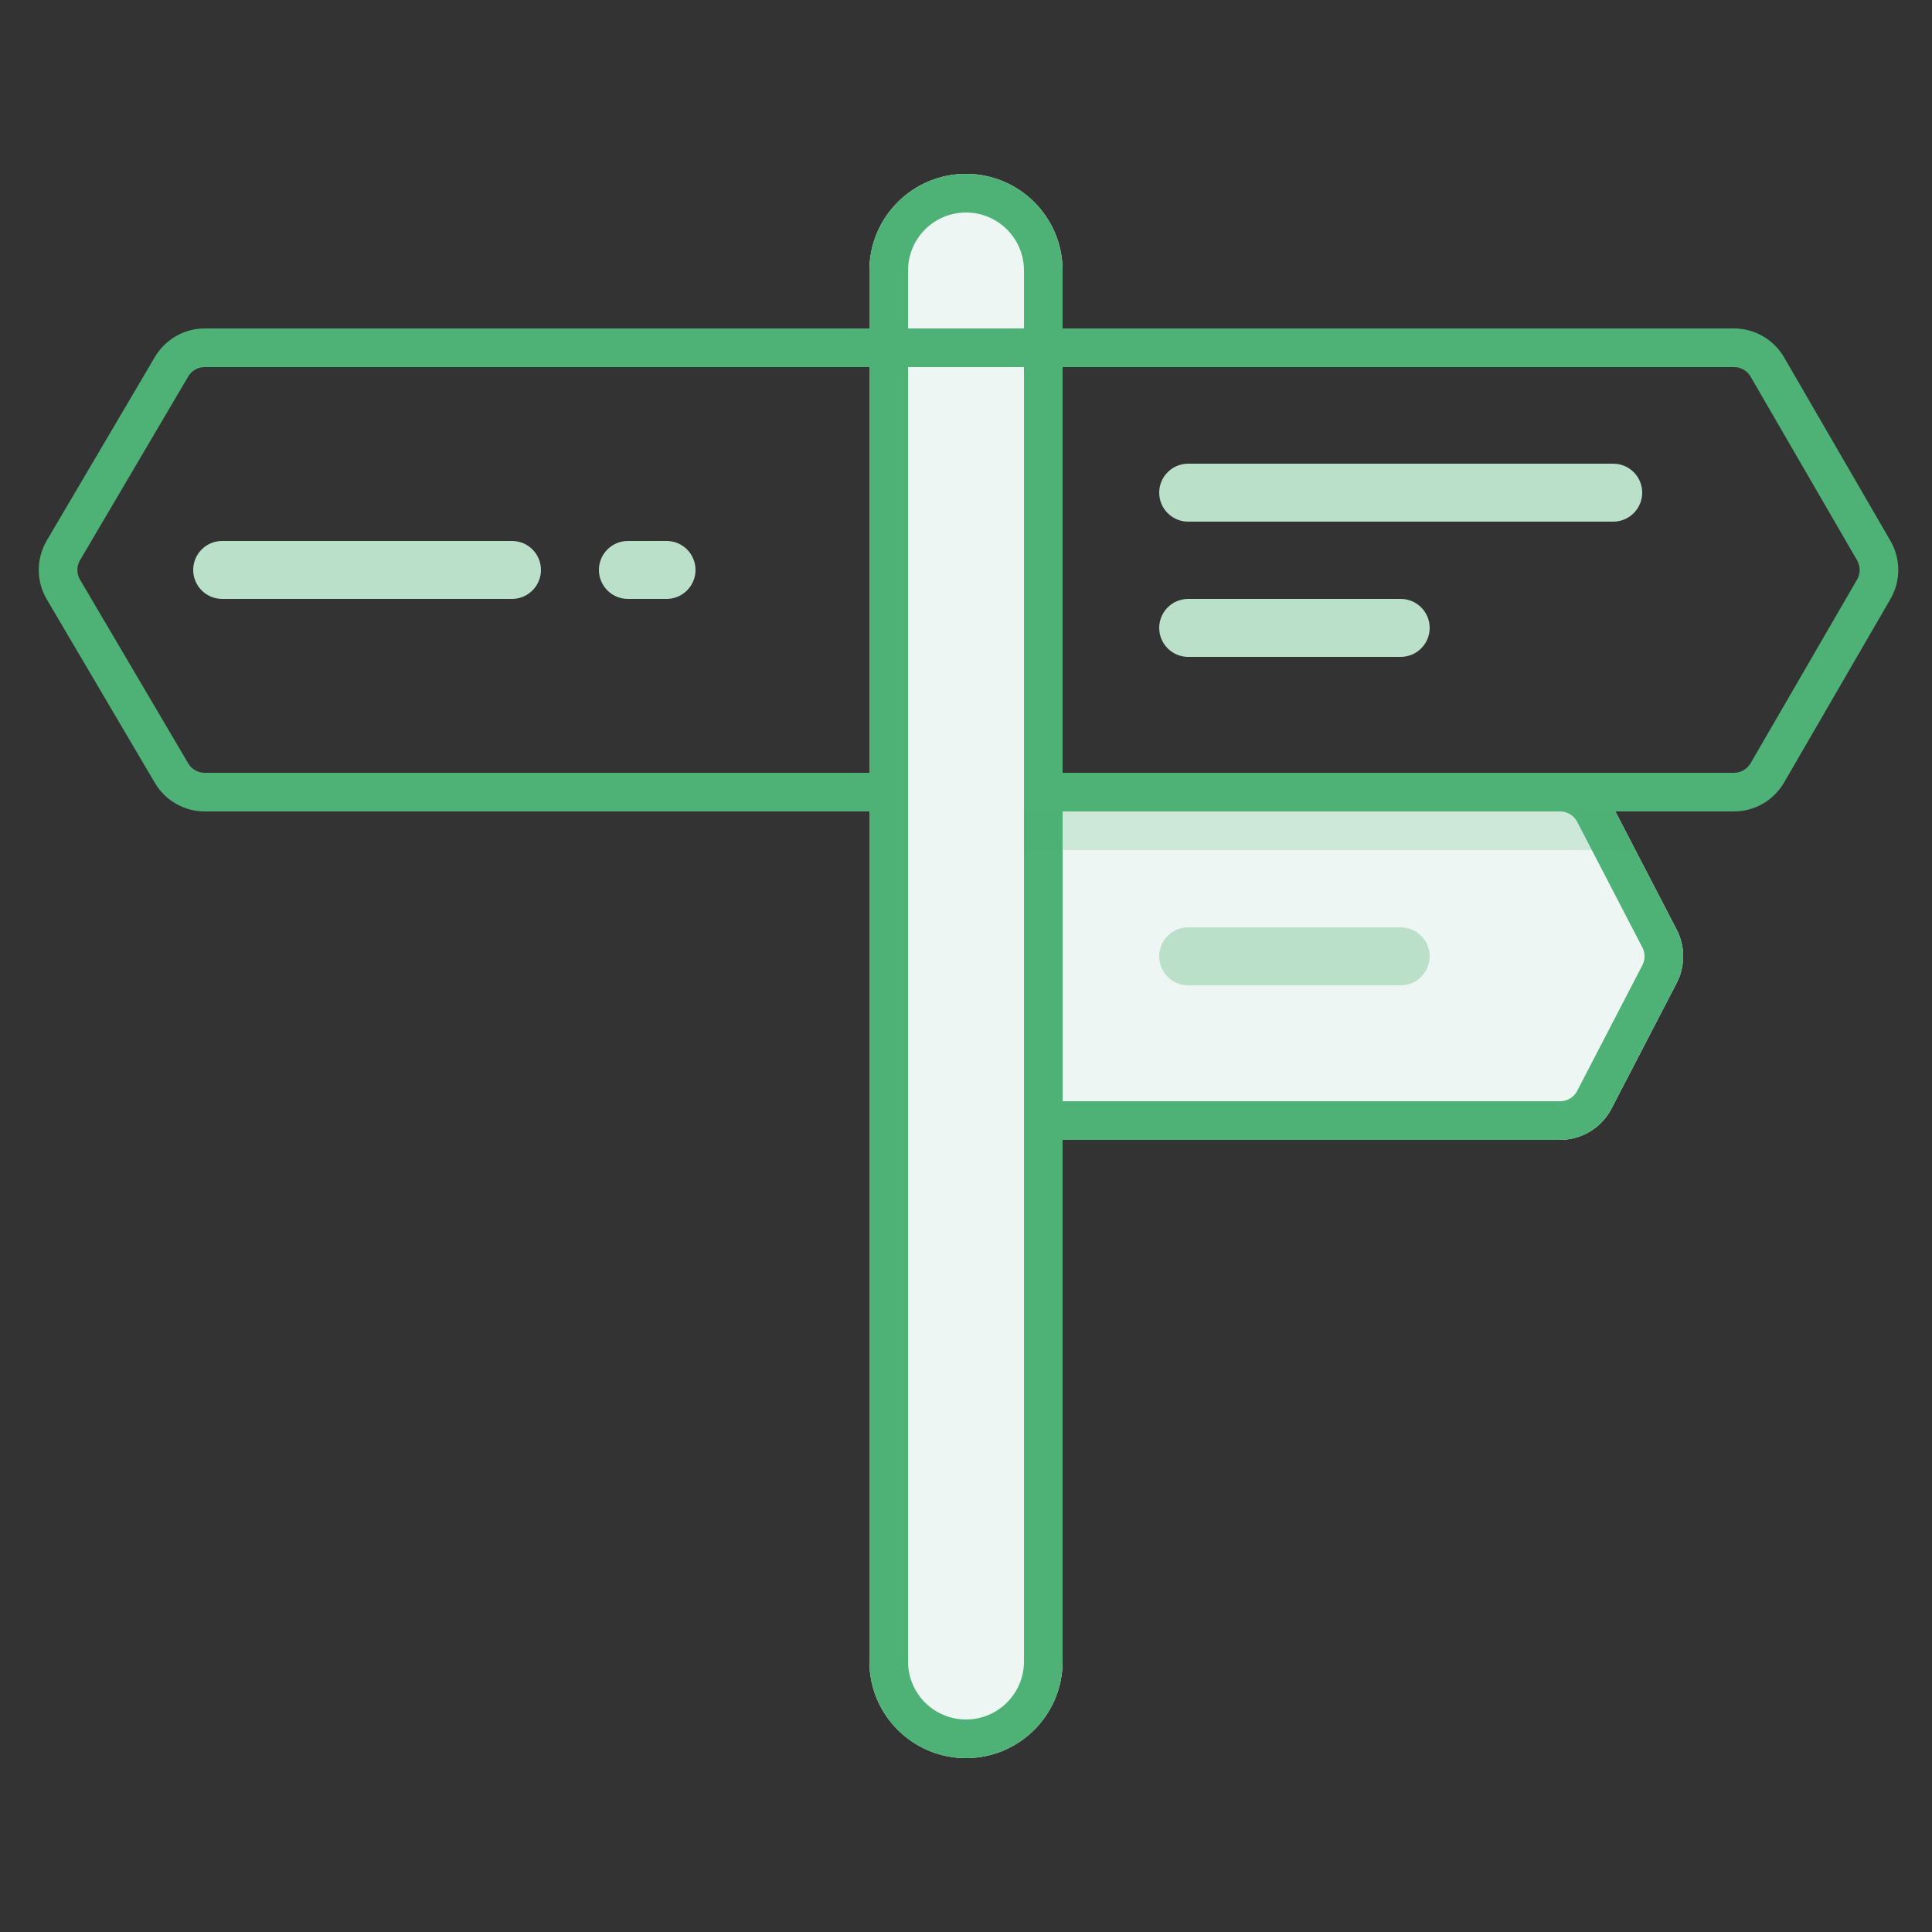
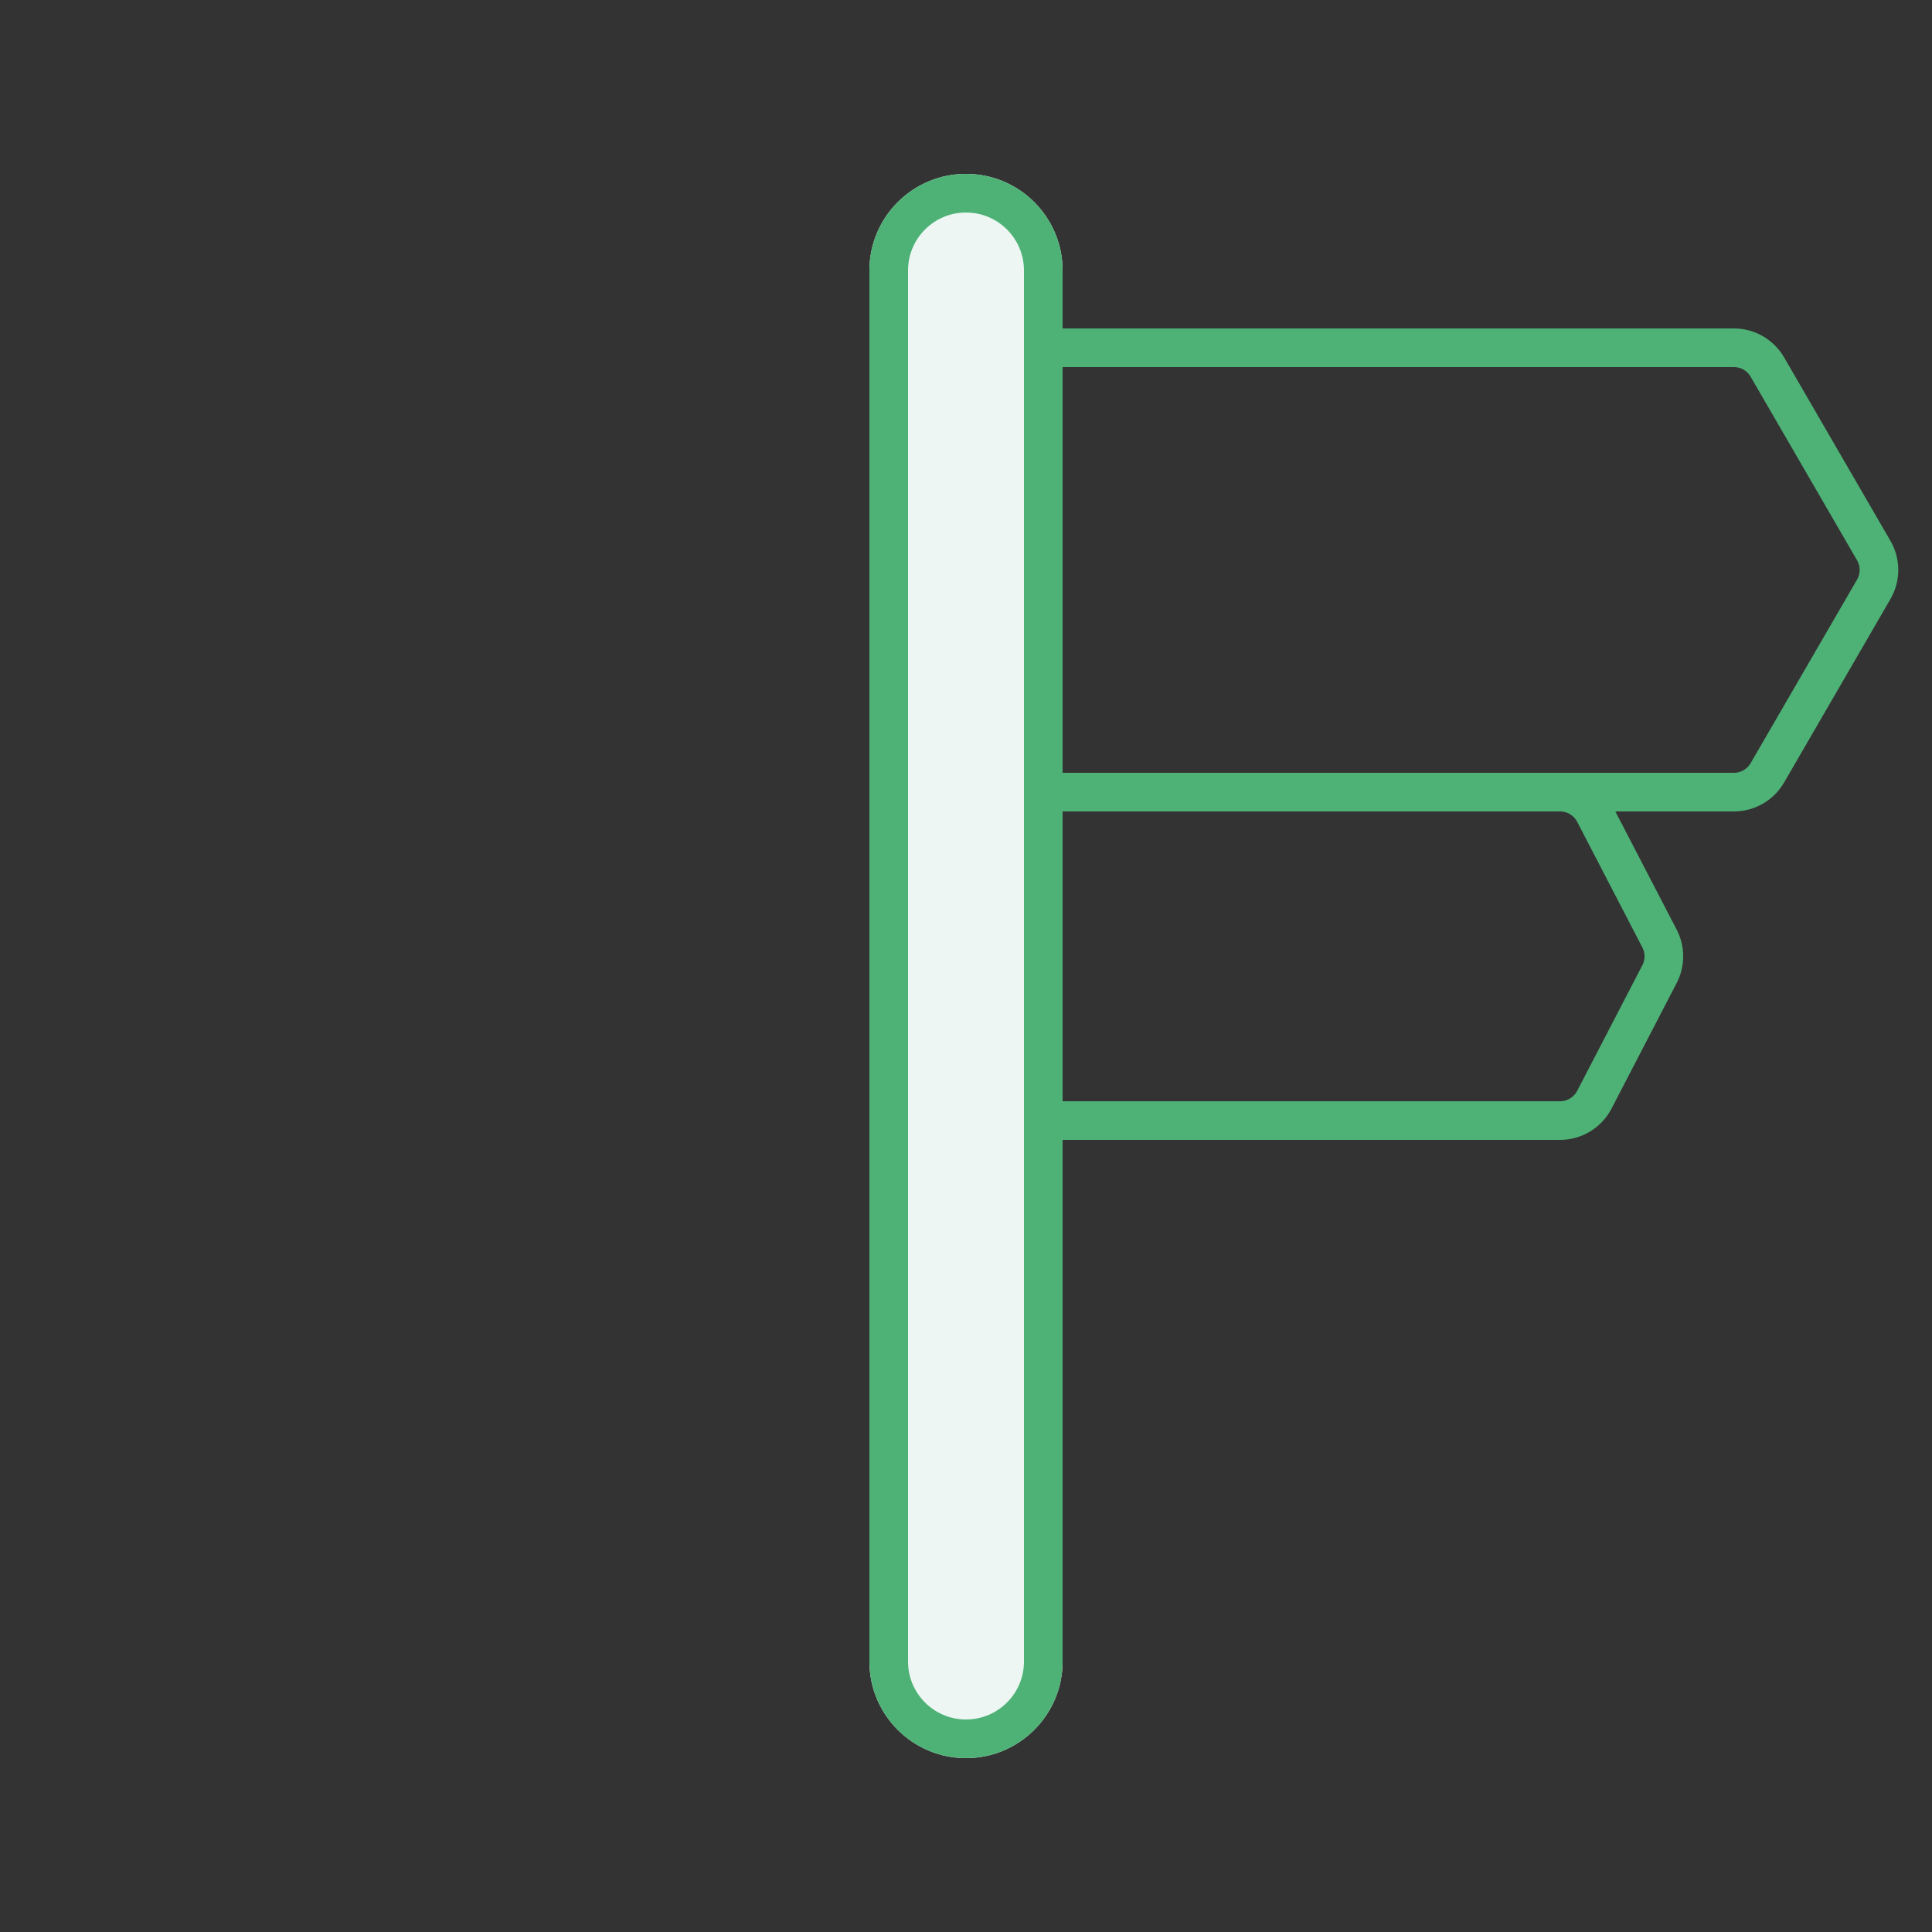
<svg xmlns="http://www.w3.org/2000/svg" xmlns:xlink="http://www.w3.org/1999/xlink" width="100px" height="100px" viewBox="0 0 100 100" version="1.1">
  <rect x="0" y="0" width="100" height="100" fill="#333333" stroke="none" />
  <title>just-signed-icon</title>
  <desc>Created with Sketch.</desc>
  <defs>
    <path d="M48,0 L48,0 L48,0 C50.761,-5.07265313e-16 53,2.239 53,5 L53,77 L53,77 C53,79.761 50.761,82 48,82 L48,82 L48,82 C45.239,82 43,79.761 43,77 L43,5 L43,5 C43,2.239 45.239,5.07265313e-16 48,0 Z" id="path-1" />
-     <path d="M51,31 L78.749,31 L78.749,31 C79.869,31 80.896,31.624 81.412,32.618 L84.784,39.118 L84.784,39.118 C85.233,39.985 85.233,41.015 84.784,41.882 L81.412,48.382 L81.412,48.382 C80.896,49.376 79.869,50 78.749,50 L51,50 L51,31 Z" id="path-2" />
  </defs>
  <g id="Teamwork-Desk" stroke="none" stroke-width="1" fill="none" fill-rule="evenodd">
    <g id="Desk-Home" transform="translate(-350, -422)">
      <g id="Welcome-Section" transform="translate(215, 422)">
        <g id="Just-Signed-up">
          <g id="Img" transform="translate(137, 9)">
            <g id="Rectangle-6">
              <use fill="#EDF6F3" fill-rule="evenodd" xlink:href="#path-1" />
              <path stroke="#4EB276" stroke-width="2" d="M48,1 C45.791,1 44,2.791 44,5 L44,77 C44,79.209 45.791,81 48,81 C50.209,81 52,79.209 52,77 L52,5 C52,2.791 50.209,1 48,1 Z" />
            </g>
-             <rect id="Rectangle-8" fill="#4EB276" x="44" y="8" width="8" height="2" />
            <g id="Rectangle-7-Copy">
              <use fill="#EDF6F3" fill-rule="evenodd" xlink:href="#path-2" />
              <path stroke="#4EB276" stroke-width="2" d="M52,32 L52,49 L78.749,49 C79.495,49 80.18,48.584 80.524,47.921 L83.896,41.421 C84.196,40.844 84.196,40.156 83.896,39.579 L80.524,33.079 C80.18,32.416 79.495,32 78.749,32 L52,32 Z" />
            </g>
-             <path d="M82.647,35 L81.412,32.618 C80.896,31.624 79.869,31 78.749,31 L51,31 L51,35 L82.647,35 Z" id="Combined-Shape" fill="#4EB276" opacity="0.2" />
            <path d="M52,9 L52,32 L87.747,32 C88.461,32 89.12,31.62 89.478,31.003 L94.985,21.503 C95.344,20.883 95.344,20.117 94.985,19.497 L89.478,9.997 C89.12,9.38 88.461,9 87.747,9 L52,9 Z" id="Rectangle-7" stroke="#4EB276" stroke-width="2" />
-             <path d="M1.007,9 L1.007,32 L36.404,32 C37.113,32 37.768,31.625 38.128,31.015 L43.723,21.515 C44.092,20.889 44.092,20.111 43.723,19.485 L38.128,9.985 C37.768,9.375 37.113,9 36.404,9 L1.007,9 Z" id="Rectangle-7-Copy-2" stroke="#4EB276" stroke-width="2" transform="translate(22.503, 20.5) scale(-1, 1) translate(-22.503, -20.5) " />
-             <path d="M59.5,15 L81.5,15 C82.328,15 83,15.672 83,16.5 L83,16.5 C83,17.328 82.328,18 81.5,18 L59.5,18 C58.672,18 58,17.328 58,16.5 L58,16.5 L58,16.5 C58,15.672 58.672,15 59.5,15 Z M59.5,22 L70.5,22 C71.328,22 72,22.672 72,23.5 C72,24.328 71.328,25 70.5,25 L59.5,25 C58.672,25 58,24.328 58,23.5 C58,22.672 58.672,22 59.5,22 Z M59.5,39 L70.5,39 C71.328,39 72,39.672 72,40.5 C72,41.328 71.328,42 70.5,42 L59.5,42 C58.672,42 58,41.328 58,40.5 C58,39.672 58.672,39 59.5,39 Z M9.5,19 L24.5,19 C25.328,19 26,19.672 26,20.5 C26,21.328 25.328,22 24.5,22 L9.5,22 C8.672,22 8,21.328 8,20.5 C8,19.672 8.672,19 9.5,19 L9.5,19 Z M30.5,19 L32.5,19 C33.328,19 34,19.672 34,20.5 C34,21.328 33.328,22 32.5,22 L30.5,22 C29.672,22 29,21.328 29,20.5 C29,19.672 29.672,19 30.5,19 Z" id="Combined-Shape" fill="#BAE0CA" />
          </g>
        </g>
      </g>
    </g>
  </g>
</svg>